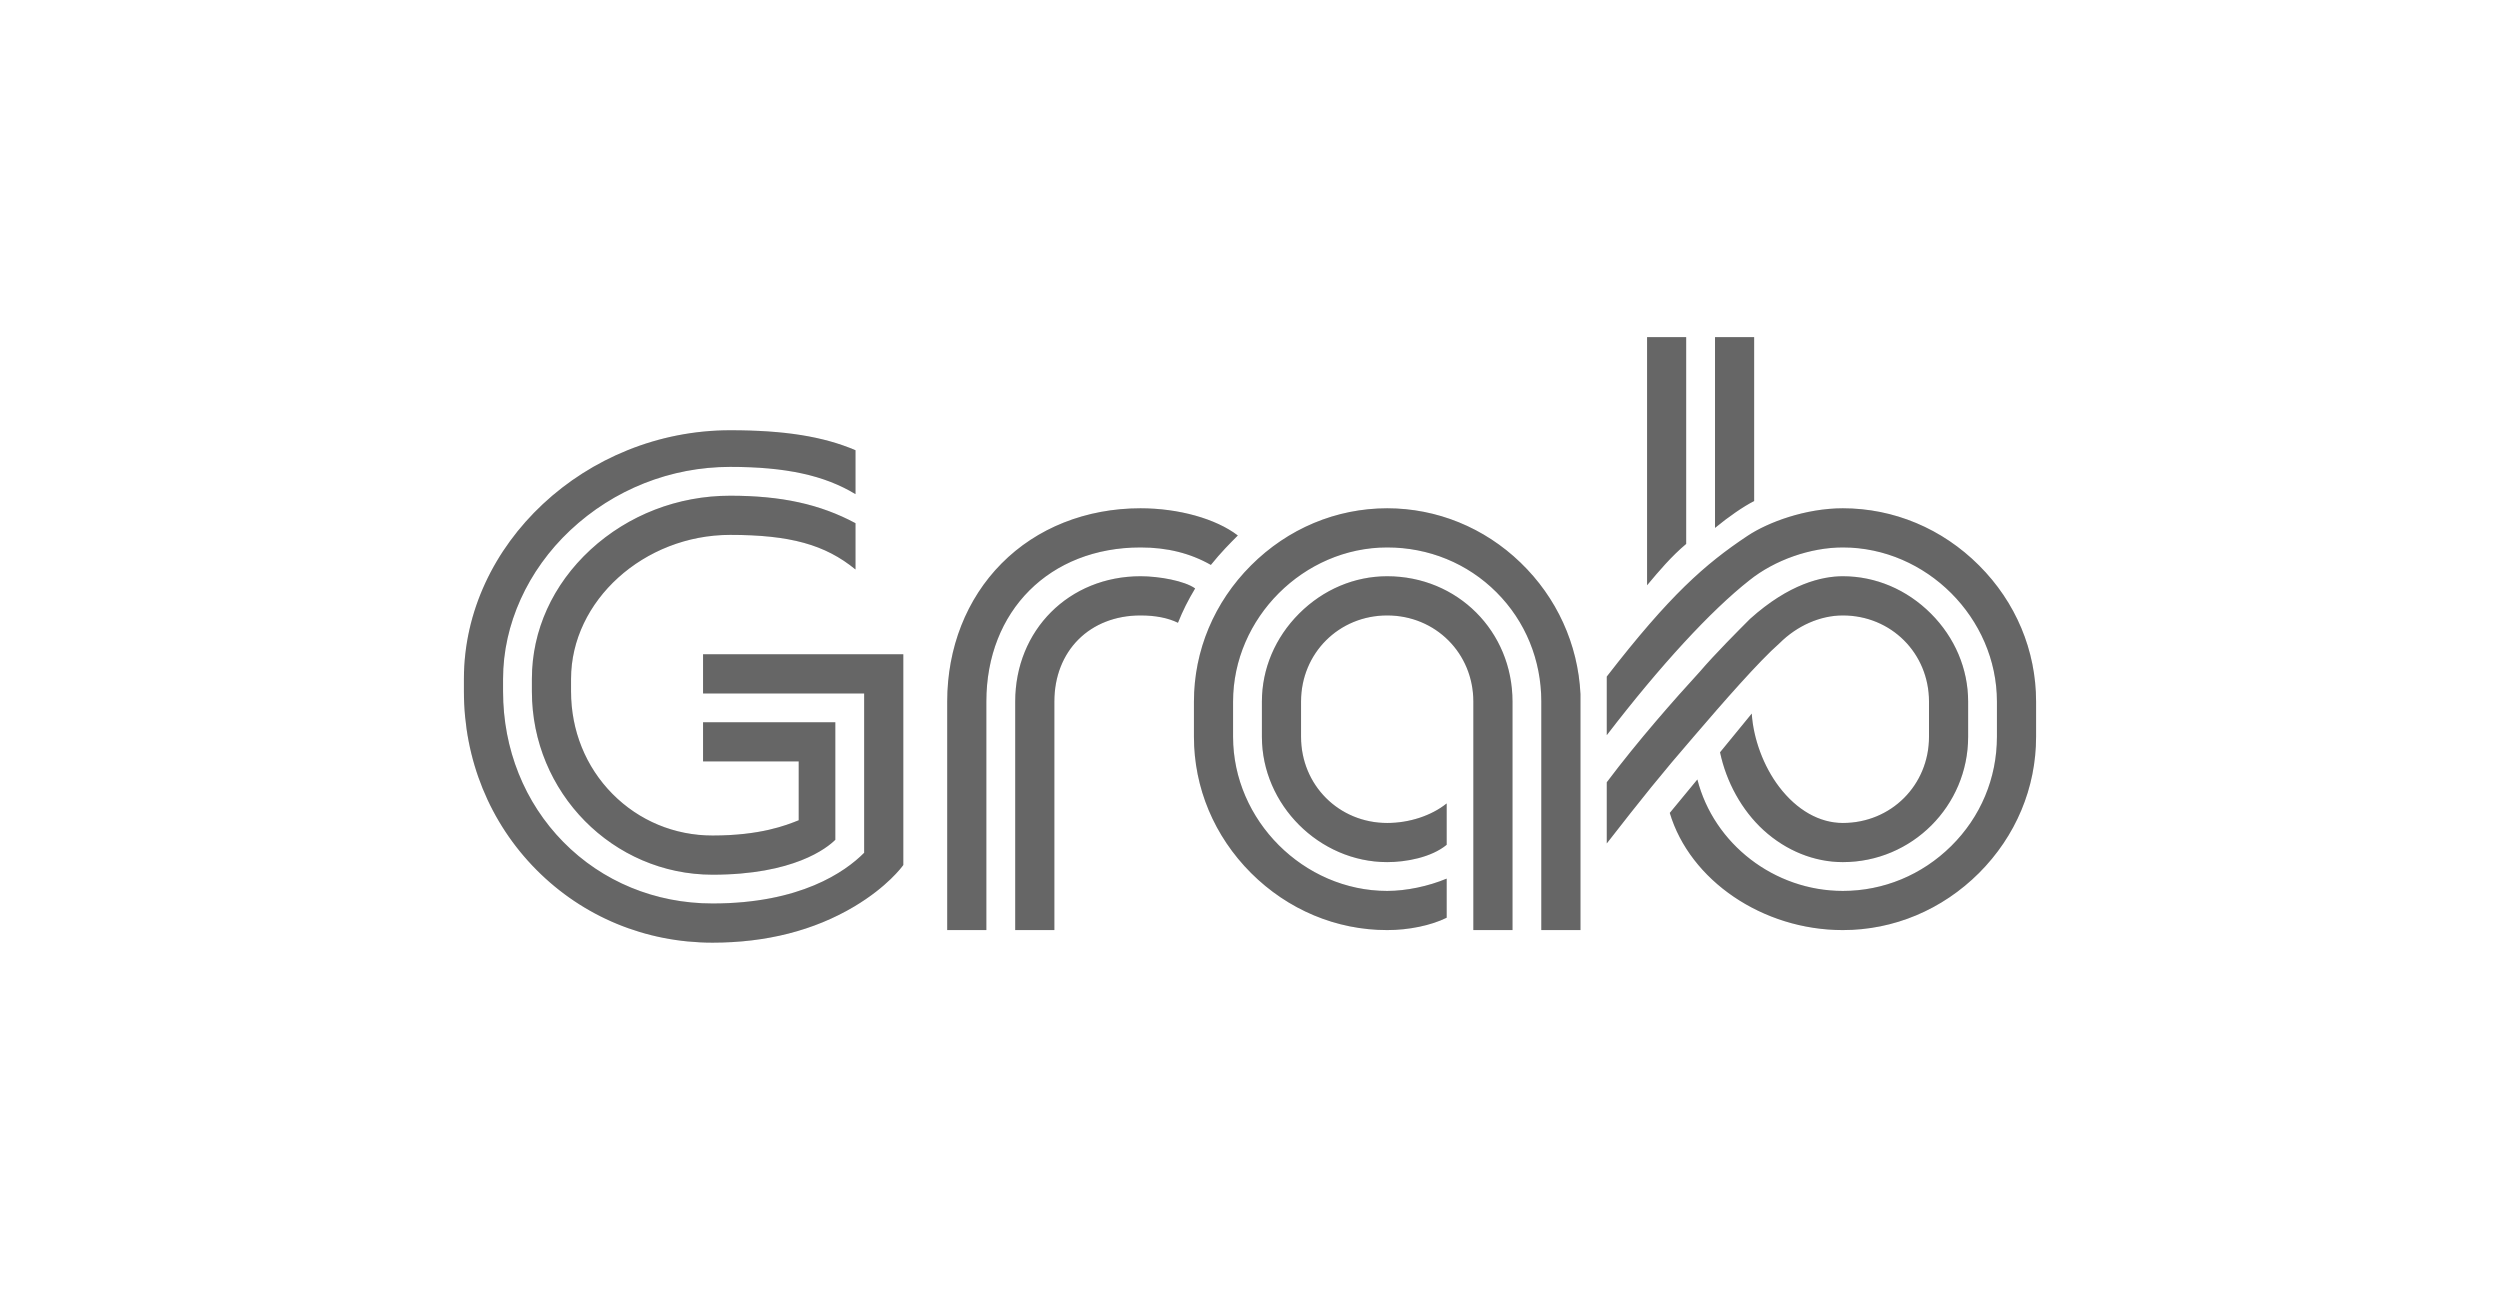
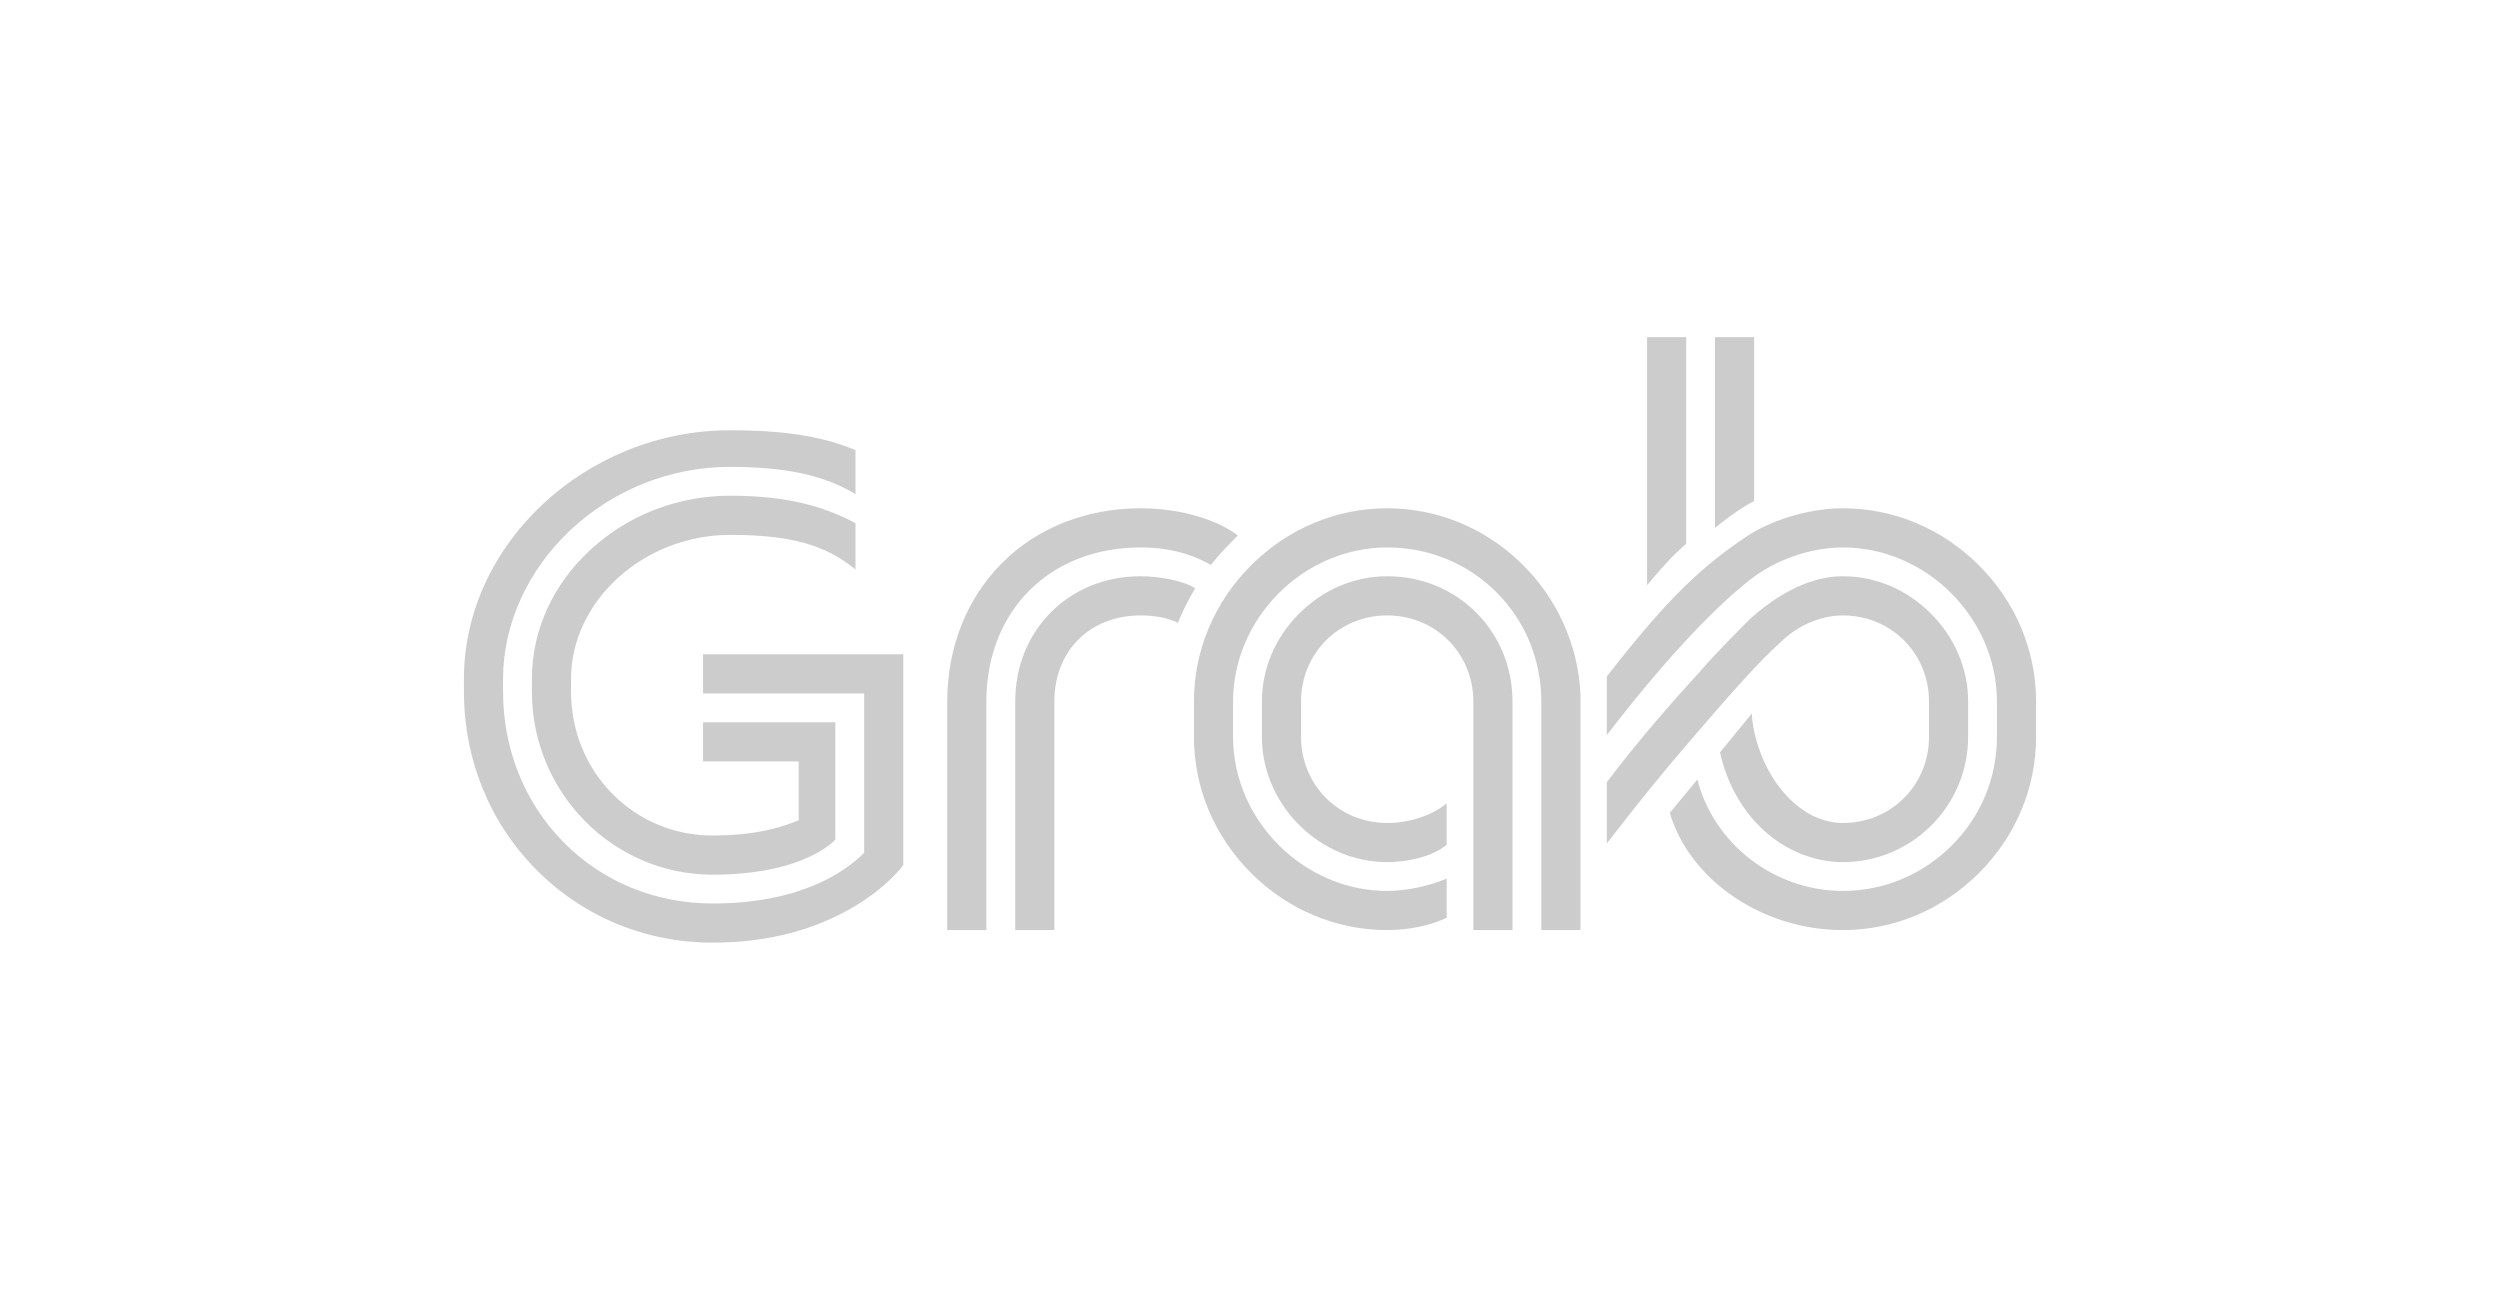
<svg xmlns="http://www.w3.org/2000/svg" width="194" height="100" viewBox="0 0 194 100" fill="none">
-   <path d="M153.572 43.876C150.713 41.017 146.96 39.443 143.004 39.443C140.111 39.443 137.204 40.521 135.606 41.585C132.299 43.788 129.58 46.179 124.686 52.503V57.048C128.838 51.638 132.768 47.376 135.751 45.031C137.711 43.457 140.493 42.481 143.004 42.481C149.485 42.481 154.962 47.956 154.962 54.441V57.176C154.962 60.38 153.705 63.39 151.412 65.656C149.143 67.9 146.154 69.136 143.004 69.136C137.678 69.136 132.99 65.48 131.716 60.488L129.575 63.083C131.136 68.314 136.776 72.174 143.004 72.174C146.96 72.174 150.713 70.597 153.572 67.744C156.428 64.886 158 61.134 158 57.176V54.441C158 50.484 156.428 46.73 153.572 43.876ZM88.504 42.481C90.568 42.481 92.353 42.924 93.963 43.837C94.721 42.89 95.485 42.122 96.055 41.553C94.351 40.251 91.465 39.443 88.504 39.443C84.285 39.443 80.454 40.965 77.719 43.729C75.003 46.469 73.504 50.273 73.504 54.441V72.174H76.541V54.441C76.541 47.399 81.461 42.481 88.504 42.481ZM117.37 72.174V54.441C117.37 48.989 113.099 44.717 107.646 44.717C105.107 44.717 102.683 45.745 100.815 47.611C98.951 49.475 97.924 51.903 97.924 54.441V57.176C97.924 62.445 102.378 66.9 107.646 66.9C109.091 66.9 111.057 66.545 112.261 65.557V62.347C111.078 63.297 109.362 63.863 107.646 63.863C103.899 63.863 100.961 60.924 100.961 57.176V54.441C100.961 50.692 103.899 47.758 107.646 47.758C111.397 47.758 114.332 50.692 114.332 54.441V72.174H117.37ZM36 52.68V53.661C36 58.928 37.998 63.843 41.628 67.498C45.248 71.145 50.102 73.15 55.294 73.15C59.469 73.15 63.165 72.205 66.285 70.349C68.858 68.816 69.998 67.266 70.096 67.124V50.772H54.557V53.811H67.059V66.18L67.046 66.19C65.583 67.657 62.108 70.11 55.294 70.11C50.855 70.11 46.744 68.418 43.713 65.338C40.698 62.273 39.037 58.126 39.037 53.661V52.68C39.037 48.465 40.939 44.26 44.251 41.149C47.634 37.978 52.04 36.23 56.662 36.23C60.972 36.23 63.974 36.884 66.386 38.345V34.936C63.875 33.868 60.874 33.388 56.662 33.388C45.463 33.388 36 42.225 36 52.68ZM88.504 47.758C89.657 47.758 90.633 47.948 91.41 48.327C91.789 47.384 92.177 46.606 92.742 45.662C91.916 45.072 89.95 44.717 88.504 44.717C82.962 44.717 78.781 48.897 78.781 54.441V72.174H81.819V54.441C81.819 50.504 84.569 47.758 88.504 47.758ZM66.386 44.191V40.599C63.637 39.125 60.638 38.468 56.662 38.468C52.604 38.468 48.758 39.957 45.826 42.654C42.893 45.361 41.275 48.922 41.275 52.68V53.661C41.275 61.5 47.563 67.876 55.294 67.876C61.583 67.876 64.164 65.818 64.821 65.167V56.047H54.557V59.084H61.98V63.654L61.953 63.663C60.998 64.043 59.014 64.837 55.294 64.837C52.345 64.837 49.586 63.69 47.523 61.602C45.451 59.507 44.313 56.685 44.313 53.661V52.68C44.313 46.623 49.968 41.507 56.662 41.507C61.292 41.507 64.03 42.257 66.386 44.191ZM138.09 49.914C139.461 48.547 141.255 47.758 143.004 47.758C146.752 47.758 149.691 50.692 149.691 54.441V57.176C149.691 60.924 146.752 63.863 143.004 63.863C141.189 63.863 139.437 62.866 138.063 61.063C136.846 59.469 136.057 57.313 135.936 55.375L133.476 58.379C133.959 60.676 135.16 62.878 136.857 64.425C138.608 66.019 140.791 66.9 143.004 66.9C148.367 66.9 152.727 62.538 152.727 57.176V54.441C152.727 51.903 151.699 49.475 149.835 47.611C147.968 45.745 145.543 44.717 143.004 44.717C141.399 44.717 138.846 45.292 135.803 48.028L135.793 48.038C134.979 48.853 133.067 50.765 131.904 52.129C129.948 54.262 127.106 57.483 124.686 60.705V65.449C127.373 61.996 128.919 60.063 131.445 57.146C133.706 54.507 136.506 51.3 138.09 49.914ZM92.65 57.176C92.65 61.134 94.224 64.886 97.08 67.744C99.938 70.597 103.691 72.174 107.646 72.174C109.322 72.174 111.043 71.816 112.261 71.216V68.181C110.839 68.777 109.121 69.136 107.646 69.136C101.166 69.136 95.686 63.66 95.686 57.176V54.441C95.686 47.956 101.166 42.481 107.646 42.481C110.869 42.481 113.881 43.715 116.128 45.962C118.373 48.206 119.606 51.218 119.606 54.441V72.174H122.644V53.856C122.455 49.986 120.803 46.365 117.992 43.658C115.178 40.94 111.499 39.443 107.646 39.443C103.691 39.443 99.938 41.017 97.08 43.876C94.224 46.73 92.65 50.484 92.65 54.441V57.176ZM127.813 45.416C128.743 44.3 129.706 43.165 130.847 42.208V26.162H127.813V45.416ZM133.085 40.965V26.162H136.121V38.881C135.296 39.298 134.144 40.09 133.085 40.965Z" fill="#7F7F7F" />
  <path d="M153.572 43.876C150.713 41.017 146.96 39.443 143.004 39.443C140.111 39.443 137.204 40.521 135.606 41.585C132.299 43.788 129.58 46.179 124.686 52.503V57.048C128.838 51.638 132.768 47.376 135.751 45.031C137.711 43.457 140.493 42.481 143.004 42.481C149.485 42.481 154.962 47.956 154.962 54.441V57.176C154.962 60.38 153.705 63.39 151.412 65.656C149.143 67.9 146.154 69.136 143.004 69.136C137.678 69.136 132.99 65.48 131.716 60.488L129.575 63.083C131.136 68.314 136.776 72.174 143.004 72.174C146.96 72.174 150.713 70.597 153.572 67.744C156.428 64.886 158 61.134 158 57.176V54.441C158 50.484 156.428 46.73 153.572 43.876ZM88.504 42.481C90.568 42.481 92.353 42.924 93.963 43.837C94.721 42.89 95.485 42.122 96.055 41.553C94.351 40.251 91.465 39.443 88.504 39.443C84.285 39.443 80.454 40.965 77.719 43.729C75.003 46.469 73.504 50.273 73.504 54.441V72.174H76.541V54.441C76.541 47.399 81.461 42.481 88.504 42.481ZM117.37 72.174V54.441C117.37 48.989 113.099 44.717 107.646 44.717C105.107 44.717 102.683 45.745 100.815 47.611C98.951 49.475 97.924 51.903 97.924 54.441V57.176C97.924 62.445 102.378 66.9 107.646 66.9C109.091 66.9 111.057 66.545 112.261 65.557V62.347C111.078 63.297 109.362 63.863 107.646 63.863C103.899 63.863 100.961 60.924 100.961 57.176V54.441C100.961 50.692 103.899 47.758 107.646 47.758C111.397 47.758 114.332 50.692 114.332 54.441V72.174H117.37ZM36 52.68V53.661C36 58.928 37.998 63.843 41.628 67.498C45.248 71.145 50.102 73.15 55.294 73.15C59.469 73.15 63.165 72.205 66.285 70.349C68.858 68.816 69.998 67.266 70.096 67.124V50.772H54.557V53.811H67.059V66.18L67.046 66.19C65.583 67.657 62.108 70.11 55.294 70.11C50.855 70.11 46.744 68.418 43.713 65.338C40.698 62.273 39.037 58.126 39.037 53.661V52.68C39.037 48.465 40.939 44.26 44.251 41.149C47.634 37.978 52.04 36.23 56.662 36.23C60.972 36.23 63.974 36.884 66.386 38.345V34.936C63.875 33.868 60.874 33.388 56.662 33.388C45.463 33.388 36 42.225 36 52.68ZM88.504 47.758C89.657 47.758 90.633 47.948 91.41 48.327C91.789 47.384 92.177 46.606 92.742 45.662C91.916 45.072 89.95 44.717 88.504 44.717C82.962 44.717 78.781 48.897 78.781 54.441V72.174H81.819V54.441C81.819 50.504 84.569 47.758 88.504 47.758ZM66.386 44.191V40.599C63.637 39.125 60.638 38.468 56.662 38.468C52.604 38.468 48.758 39.957 45.826 42.654C42.893 45.361 41.275 48.922 41.275 52.68V53.661C41.275 61.5 47.563 67.876 55.294 67.876C61.583 67.876 64.164 65.818 64.821 65.167V56.047H54.557V59.084H61.98V63.654L61.953 63.663C60.998 64.043 59.014 64.837 55.294 64.837C52.345 64.837 49.586 63.69 47.523 61.602C45.451 59.507 44.313 56.685 44.313 53.661V52.68C44.313 46.623 49.968 41.507 56.662 41.507C61.292 41.507 64.03 42.257 66.386 44.191ZM138.09 49.914C139.461 48.547 141.255 47.758 143.004 47.758C146.752 47.758 149.691 50.692 149.691 54.441V57.176C149.691 60.924 146.752 63.863 143.004 63.863C141.189 63.863 139.437 62.866 138.063 61.063C136.846 59.469 136.057 57.313 135.936 55.375L133.476 58.379C133.959 60.676 135.16 62.878 136.857 64.425C138.608 66.019 140.791 66.9 143.004 66.9C148.367 66.9 152.727 62.538 152.727 57.176V54.441C152.727 51.903 151.699 49.475 149.835 47.611C147.968 45.745 145.543 44.717 143.004 44.717C141.399 44.717 138.846 45.292 135.803 48.028L135.793 48.038C134.979 48.853 133.067 50.765 131.904 52.129C129.948 54.262 127.106 57.483 124.686 60.705V65.449C127.373 61.996 128.919 60.063 131.445 57.146C133.706 54.507 136.506 51.3 138.09 49.914ZM92.65 57.176C92.65 61.134 94.224 64.886 97.08 67.744C99.938 70.597 103.691 72.174 107.646 72.174C109.322 72.174 111.043 71.816 112.261 71.216V68.181C110.839 68.777 109.121 69.136 107.646 69.136C101.166 69.136 95.686 63.66 95.686 57.176V54.441C95.686 47.956 101.166 42.481 107.646 42.481C110.869 42.481 113.881 43.715 116.128 45.962C118.373 48.206 119.606 51.218 119.606 54.441V72.174H122.644V53.856C122.455 49.986 120.803 46.365 117.992 43.658C115.178 40.94 111.499 39.443 107.646 39.443C103.691 39.443 99.938 41.017 97.08 43.876C94.224 46.73 92.65 50.484 92.65 54.441V57.176ZM127.813 45.416C128.743 44.3 129.706 43.165 130.847 42.208V26.162H127.813V45.416ZM133.085 40.965V26.162H136.121V38.881C135.296 39.298 134.144 40.09 133.085 40.965Z" fill="black" fill-opacity="0.2" />
</svg>